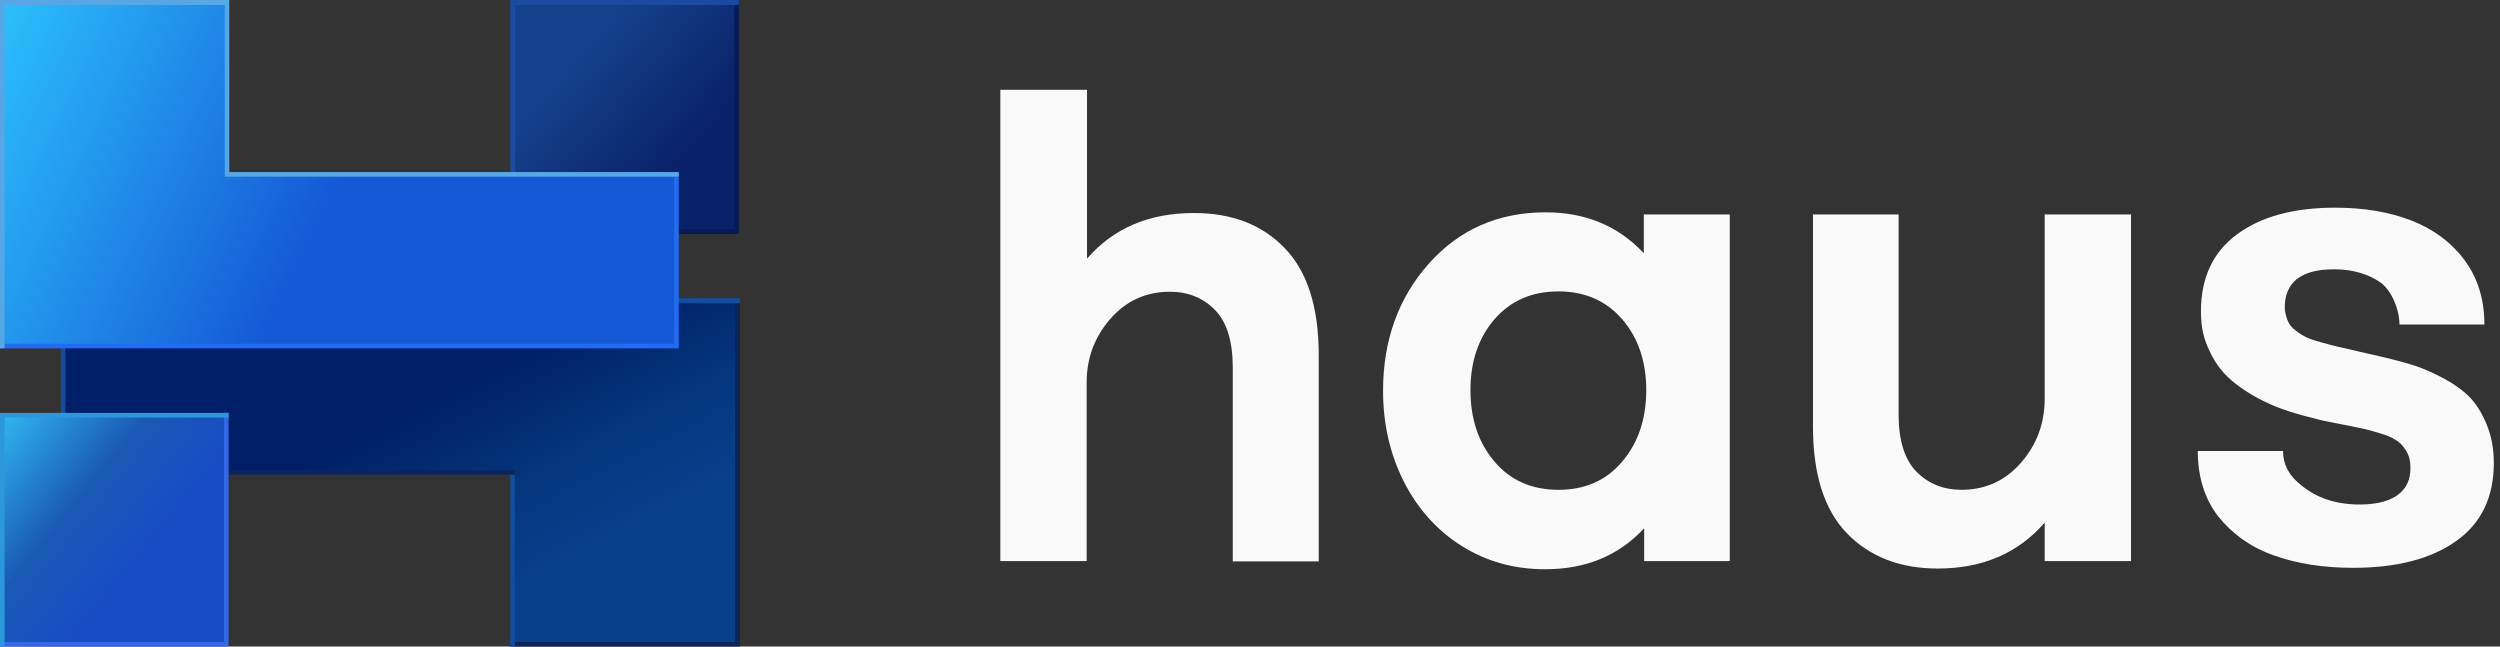
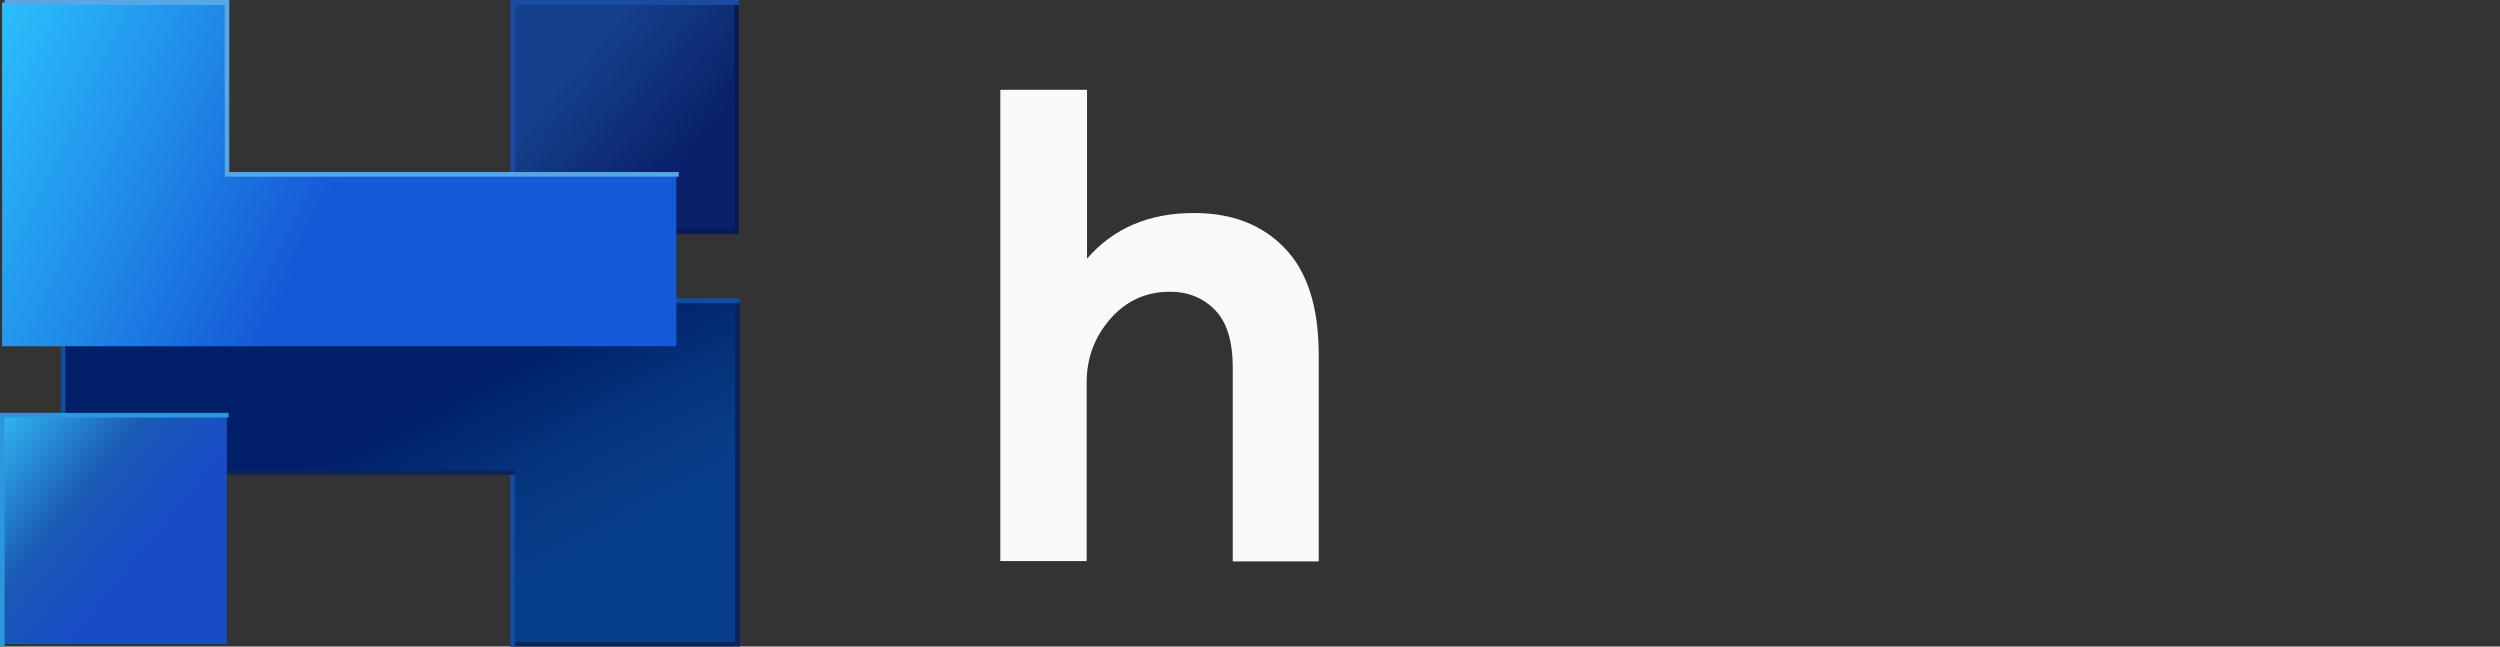
<svg xmlns="http://www.w3.org/2000/svg" width="116" height="30" viewBox="0 0 116 30" fill="none">
  <rect x="0" y="0" width="116" height="30" fill="#333333" stroke="none" />
  <path fill-rule="evenodd" clip-rule="evenodd" d="M46.431 4.166H50.438V12.001C51.67 10.579 53.324 9.884 55.4 9.884C57.168 9.884 58.579 10.43 59.617 11.521C60.671 12.612 61.189 14.264 61.189 16.479V26.049H57.2V17.041C57.2 15.835 56.924 14.942 56.373 14.38C55.822 13.818 55.125 13.537 54.281 13.537C53.163 13.537 52.237 13.968 51.508 14.809C50.778 15.652 50.421 16.628 50.421 17.752V26.033H46.415V4.166H46.431Z" fill="#F9F9F9" />
-   <path fill-rule="evenodd" clip-rule="evenodd" d="M71.699 26.413C70.255 26.413 68.958 26.05 67.806 25.322C66.655 24.595 65.763 23.587 65.131 22.331C64.498 21.074 64.174 19.669 64.174 18.132C64.174 15.785 64.888 13.819 66.299 12.231C67.71 10.645 69.526 9.852 71.715 9.852C73.564 9.852 75.088 10.479 76.273 11.752V9.95H80.262V26.033H76.289V24.513C75.105 25.785 73.58 26.413 71.699 26.413ZM75.267 14.81C74.52 13.95 73.532 13.521 72.315 13.521C71.083 13.521 70.094 13.95 69.348 14.81C68.601 15.669 68.229 16.777 68.229 18.099C68.229 19.438 68.601 20.546 69.348 21.422C70.093 22.298 71.083 22.727 72.315 22.727C73.548 22.727 74.52 22.298 75.267 21.422C76.013 20.546 76.386 19.438 76.386 18.099C76.386 16.777 76.013 15.669 75.267 14.81Z" fill="#F9F9F9" />
-   <path fill-rule="evenodd" clip-rule="evenodd" d="M84.106 9.95H88.095V19.223C88.095 20.43 88.371 21.322 88.922 21.884C89.473 22.446 90.171 22.727 91.014 22.727C92.133 22.727 93.058 22.298 93.788 21.455C94.517 20.612 94.874 19.619 94.874 18.495V9.95H98.88V26.033H94.874V24.248C93.641 25.67 91.987 26.38 89.912 26.38C88.16 26.38 86.75 25.834 85.695 24.743C84.641 23.653 84.122 22 84.122 19.785V9.95H84.106Z" fill="#F9F9F9" />
-   <path fill-rule="evenodd" clip-rule="evenodd" d="M101.977 20.925H105.935C105.935 21.619 106.259 22.115 106.811 22.546C107.459 23.058 108.206 23.356 109.244 23.405C110.963 23.471 111.774 22.843 111.838 21.884C111.87 21.405 111.774 21.091 111.595 20.843C111.481 20.661 111.335 20.512 111.156 20.413C110.995 20.298 110.735 20.198 110.411 20.099C110.087 20 109.795 19.917 109.535 19.867C109.276 19.818 108.918 19.736 108.465 19.652C108.011 19.57 107.638 19.488 107.346 19.405C106.6 19.223 105.951 19.024 105.384 18.776C104.816 18.528 104.265 18.214 103.746 17.818C103.227 17.422 102.82 16.926 102.545 16.331C102.253 15.735 102.124 15.223 102.124 14.446C102.124 12.892 102.675 11.702 103.794 10.875C104.913 10.049 106.421 9.636 108.351 9.636C109.681 9.636 110.865 9.835 111.887 10.231C112.909 10.629 113.736 11.24 114.352 12.066C114.968 12.893 115.276 13.9 115.276 15.057H111.335C111.335 14.364 110.979 13.504 110.476 13.123C109.973 12.76 109.243 12.496 108.319 12.496C107.556 12.496 107.005 12.628 106.583 12.942C106.194 13.24 105.984 13.752 106.016 14.347C106.032 14.546 106.097 14.76 106.161 14.909C106.227 15.057 106.34 15.207 106.503 15.322C106.664 15.455 106.827 15.554 106.988 15.636C107.151 15.719 107.394 15.802 107.703 15.884C108.011 15.967 108.286 16.05 108.53 16.099C108.773 16.149 109.097 16.231 109.534 16.331C109.957 16.43 110.329 16.512 110.621 16.579C111.173 16.711 111.659 16.843 112.065 16.975C112.47 17.108 112.909 17.305 113.41 17.57C113.897 17.834 114.303 18.132 114.611 18.446C114.919 18.777 115.179 19.19 115.39 19.719C115.6 20.232 115.714 20.827 115.714 21.471C115.714 23.075 115.13 24.281 113.962 25.108C112.794 25.934 111.205 26.347 109.178 26.347C107.783 26.347 106.567 26.149 105.497 25.768C104.426 25.389 103.583 24.777 102.917 23.951C102.303 23.157 101.977 22.132 101.977 20.925Z" fill="#F9F9F9" />
  <path fill-rule="evenodd" clip-rule="evenodd" d="M34.219 13.95H2.936V21.917H23.792V29.901H34.219V13.95Z" fill="url(#paint0_linear_2054_376)" />
  <path d="M23.889 21.818H2.822V22.033H23.889V21.818Z" fill="#0D2459" />
  <path fill-rule="evenodd" clip-rule="evenodd" d="M34.334 30H23.678V29.785H34.106V13.835H34.334V30Z" fill="#0D2459" />
  <path d="M23.889 22.033H23.678V30H23.889V22.033Z" fill="#134D9E" />
  <path d="M34.187 0.115H23.792V10.744H34.187V0.115Z" fill="url(#paint1_linear_2054_376)" />
  <path fill-rule="evenodd" clip-rule="evenodd" d="M34.285 10.859H23.678V10.629H34.074V0H34.285V10.859Z" fill="#071A54" />
  <path fill-rule="evenodd" clip-rule="evenodd" d="M23.905 10.859H23.678V0H34.285V0.232H23.905V10.859Z" fill="#1A4BA1" />
  <path fill-rule="evenodd" clip-rule="evenodd" d="M3.033 22.033H2.822V13.835H34.333V14.066H3.033V22.033Z" fill="#134D9E" />
  <path fill-rule="evenodd" clip-rule="evenodd" d="M0.097 19.256H10.509C10.509 19.256 10.526 19.256 10.526 19.273V29.885H0.097V19.256Z" fill="url(#paint2_linear_2054_376)" />
  <path fill-rule="evenodd" clip-rule="evenodd" d="M10.526 8.083V0.115H0.097V16.066H31.382V8.083H10.526Z" fill="url(#paint3_linear_2054_376)" />
-   <path fill-rule="evenodd" clip-rule="evenodd" d="M31.494 16.165H0V15.95H31.284V7.983H31.494V16.165Z" fill="#226BF2" />
-   <path fill-rule="evenodd" clip-rule="evenodd" d="M10.606 30H0V29.785H10.395V19.157H10.606V30Z" fill="#3368E6" />
  <path fill-rule="evenodd" clip-rule="evenodd" d="M0.211 30H0V19.157H10.606V19.372H0.211V30Z" fill="#2C98DB" />
-   <path fill-rule="evenodd" clip-rule="evenodd" d="M0.211 16.165H0V0H10.639V7.983H31.494V8.198H10.428V0.232H0.211V16.165Z" fill="#57A6E6" />
+   <path fill-rule="evenodd" clip-rule="evenodd" d="M0.211 16.165V0H10.639V7.983H31.494V8.198H10.428V0.232H0.211V16.165Z" fill="#57A6E6" />
  <defs>
    <linearGradient id="paint0_linear_2054_376" x1="16.445" y1="13.769" x2="23.629" y2="27.376" gradientUnits="userSpaceOnUse">
      <stop stop-color="#001F68" />
      <stop offset="0.38" stop-color="#001F68" />
      <stop offset="0.729" stop-color="#05367E" />
      <stop offset="1" stop-color="#083F8B" />
    </linearGradient>
    <linearGradient id="paint1_linear_2054_376" x1="34.285" y1="10.132" x2="24.227" y2="1.396" gradientUnits="userSpaceOnUse">
      <stop stop-color="#092168" />
      <stop offset="0.278" stop-color="#092168" />
      <stop offset="0.78" stop-color="#15408B" />
      <stop offset="1" stop-color="#15408B" />
    </linearGradient>
    <linearGradient id="paint2_linear_2054_376" x1="-0.908" y1="19.223" x2="6.832" y2="25.525" gradientUnits="userSpaceOnUse">
      <stop stop-color="#30B2EF" />
      <stop offset="0.047" stop-color="#247FDB" />
      <stop offset="0.102" stop-color="#30B2EF" />
      <stop offset="0.6" stop-color="#1A5AB5" />
      <stop offset="1" stop-color="#184CC6" />
    </linearGradient>
    <linearGradient id="paint3_linear_2054_376" x1="-2.692" y1="3.025" x2="24.093" y2="15.685" gradientUnits="userSpaceOnUse">
      <stop stop-color="#2DC7FF" />
      <stop offset="0.639" stop-color="#1559D6" />
      <stop offset="1" stop-color="#1559D6" />
    </linearGradient>
  </defs>
</svg>